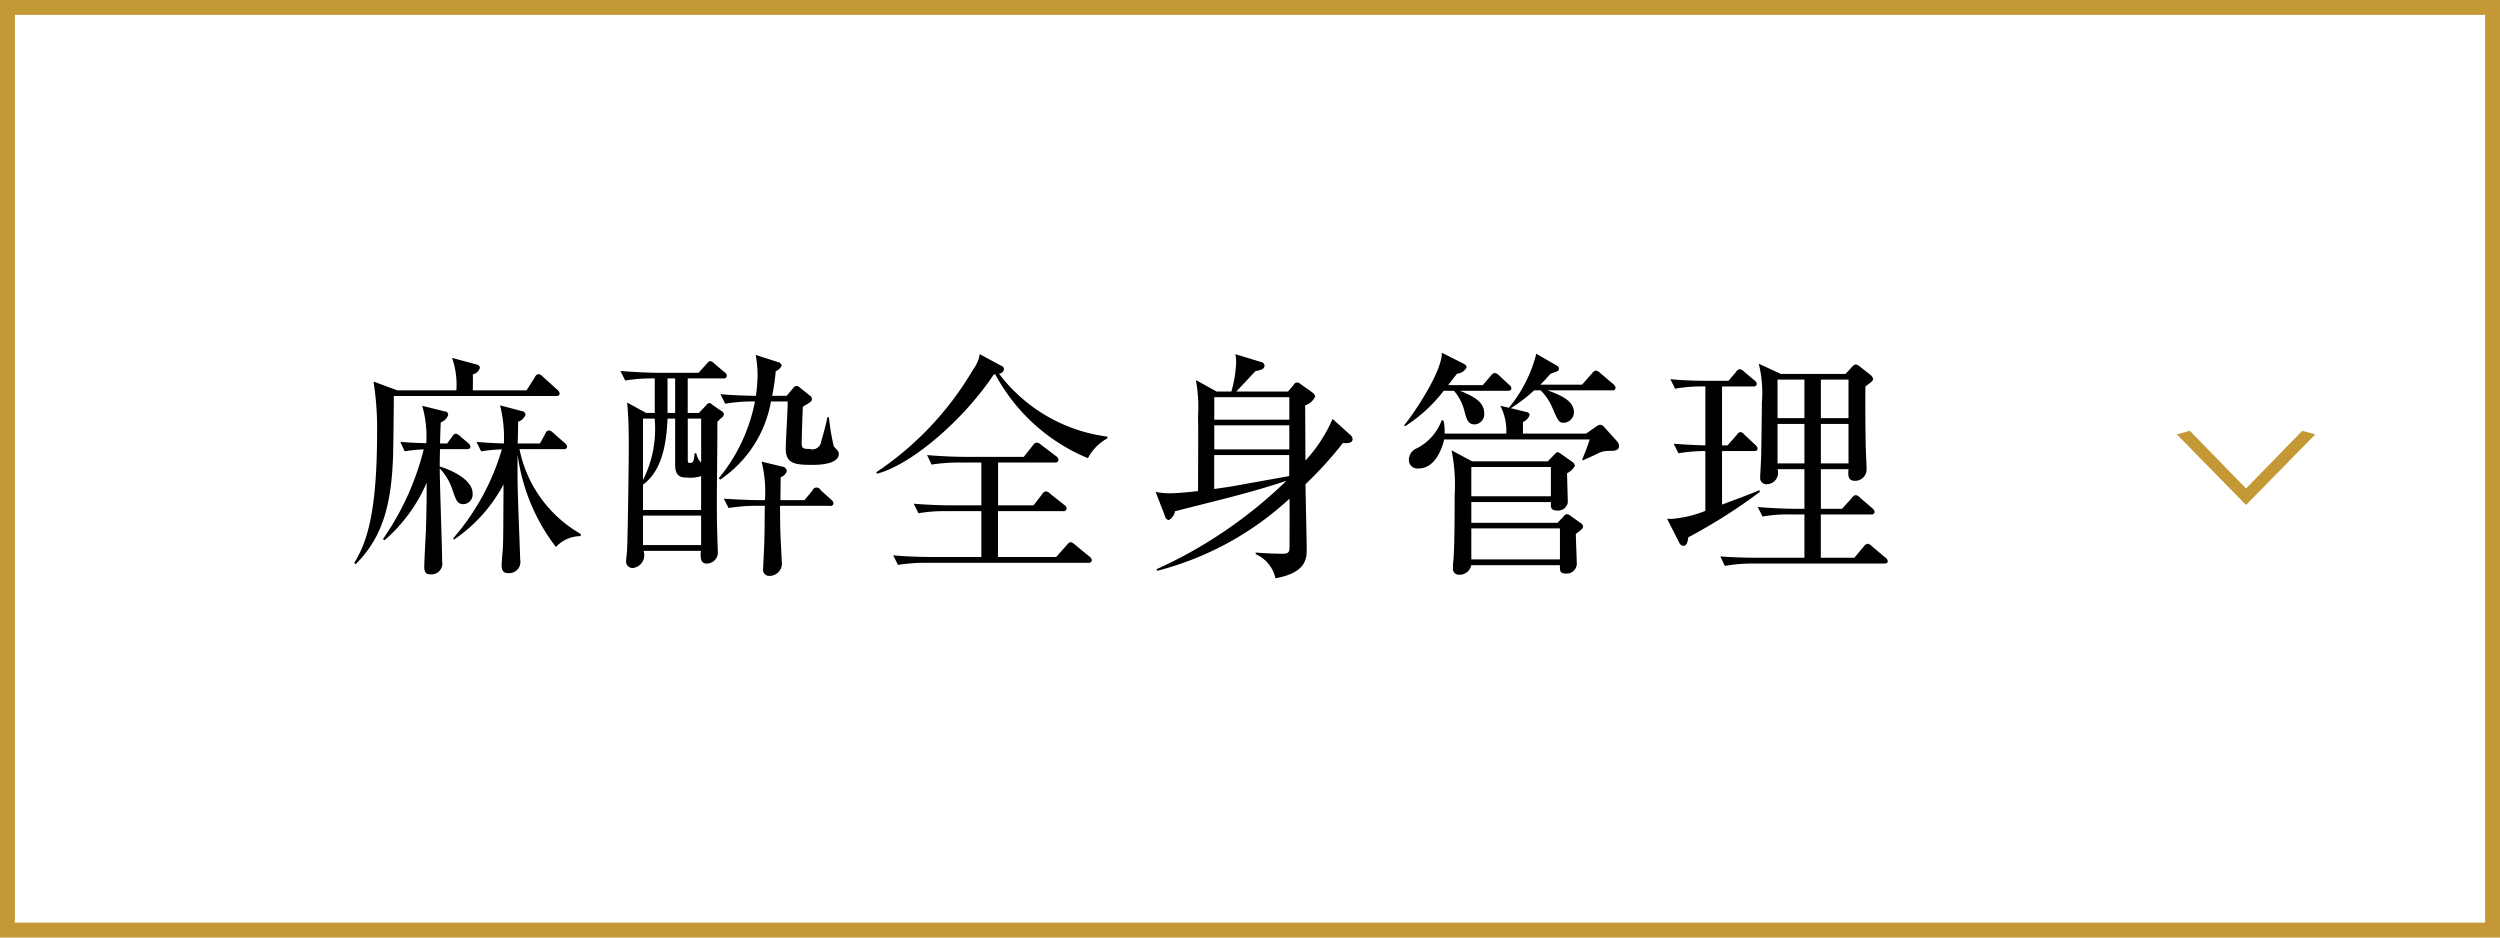
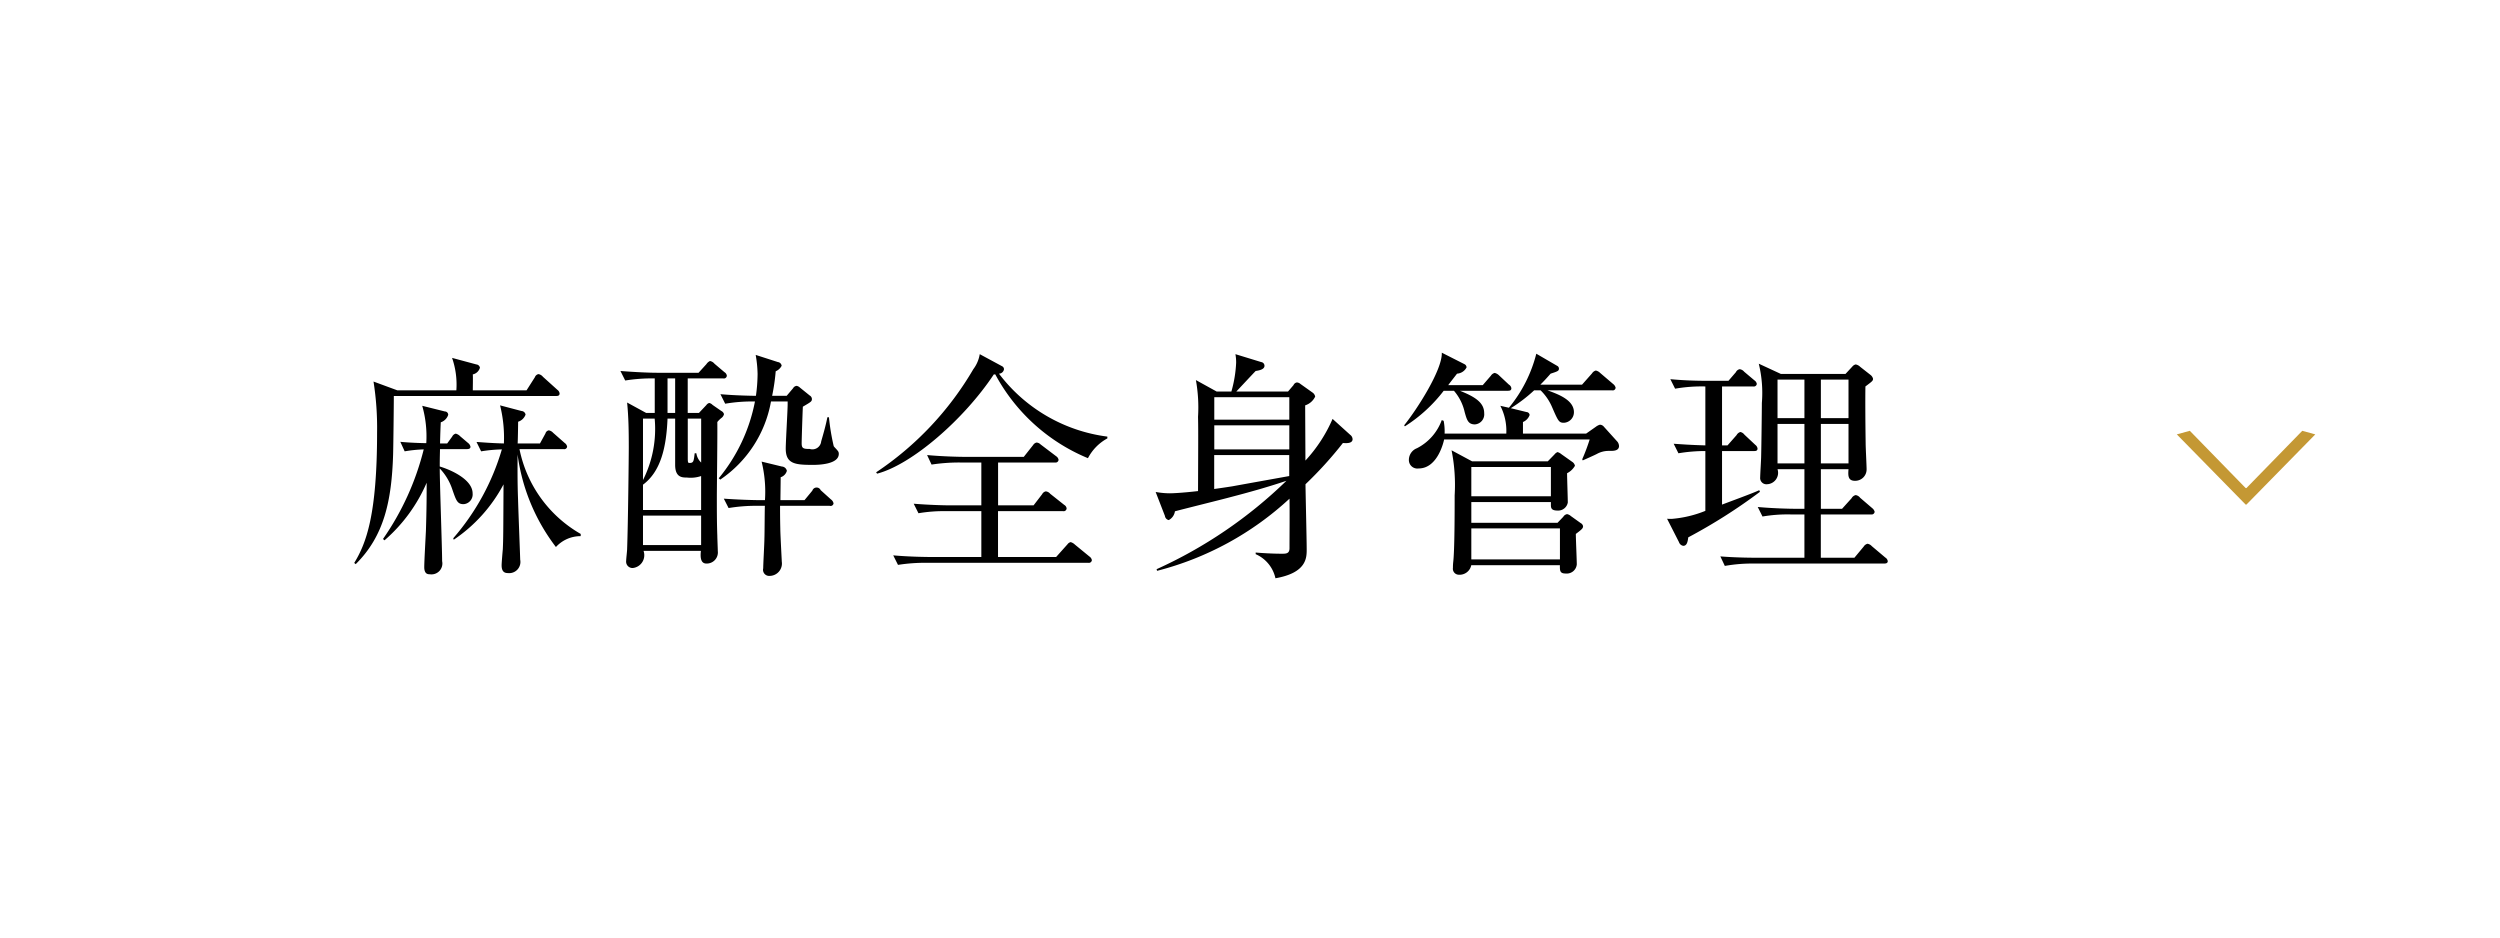
<svg xmlns="http://www.w3.org/2000/svg" id="menu04.svg" width="168" height="63" viewBox="0 0 168 63">
  <defs>
    <style>
      .cls-1 {
        fill: none;
        stroke: #c49834;
        stroke-width: 1px;
      }

      .cls-2, .cls-3 {
        fill-rule: evenodd;
      }

      .cls-3 {
        fill: #c49834;
      }
    </style>
  </defs>
-   <rect id="長方形_980" data-name="長方形 980" class="cls-1" x="0.5" y="0.5" width="167" height="62" />
  <path id="麻酔全身管理" class="cls-2" d="M246.832,1182.83a10,10,0,0,1,1.393-.13,15.928,15.928,0,0,1-3.266,5.97l0.032,0.1a10.286,10.286,0,0,0,3.346-3.72c-0.016,3.3-.016,3.65-0.048,4.36-0.016.16-.08,0.91-0.08,1.08,0,0.44.208,0.52,0.416,0.52a0.754,0.754,0,0,0,.832-0.9c0-.14-0.128-3.39-0.144-4.05-0.048-1.26-.032-2.27-0.032-3.02a13.054,13.054,0,0,0,2.577,6.22,2.234,2.234,0,0,1,1.665-.73v-0.15a8.5,8.5,0,0,1-4.114-5.7h2.961a0.193,0.193,0,0,0,.24-0.16,0.366,0.366,0,0,0-.16-0.25l-0.784-.69a0.5,0.5,0,0,0-.288-0.16,0.285,0.285,0,0,0-.224.21l-0.368.67h-1.5c0.016-.22.032-1.31,0.032-1.46a0.776,0.776,0,0,0,.5-0.48,0.292,0.292,0,0,0-.272-0.24l-1.441-.38a8.972,8.972,0,0,1,.257,2.56c-0.849-.02-1.5-0.08-1.841-0.1Zm-5.138,0a9.013,9.013,0,0,1,1.28-.13,18.167,18.167,0,0,1-2.737,6.02l0.1,0.09a10.719,10.719,0,0,0,2.834-3.87c0,0.88,0,1.65-.049,3.23-0.016.36-.112,2.05-0.112,2.44,0,0.48.257,0.48,0.369,0.48a0.733,0.733,0,0,0,.832-0.88c0-.88-0.16-5.24-0.16-6.23a3.735,3.735,0,0,1,.848,1.42c0.256,0.74.336,0.98,0.753,0.98a0.656,0.656,0,0,0,.608-0.72c0-.98-1.585-1.63-2.209-1.81,0-.69.016-0.94,0.016-1.17h1.809c0.176,0,.24-0.06.24-0.16a0.414,0.414,0,0,0-.16-0.25l-0.529-.45a0.646,0.646,0,0,0-.3-0.18,0.362,0.362,0,0,0-.24.2l-0.336.46h-0.48c0.016-.67.032-1.06,0.048-1.42a0.787,0.787,0,0,0,.5-0.5,0.224,0.224,0,0,0-.224-0.23l-1.521-.38a7.492,7.492,0,0,1,.272,2.51c-0.768-.01-1.456-0.06-1.744-0.09Zm4.578-4.1c0-.16.016-0.9,0-1.07a0.638,0.638,0,0,0,.48-0.45,0.269,0.269,0,0,0-.24-0.22l-1.633-.44a5.456,5.456,0,0,1,.288,2.18H241.2l-1.6-.59a19.941,19.941,0,0,1,.24,3.42c0,5.56-.736,7.46-1.536,8.77l0.1,0.08c1.92-1.9,2.417-4.28,2.513-7.37,0.016-.56.048-3.3,0.048-3.93h10.9c0.112,0,.24-0.01.24-0.17a0.345,0.345,0,0,0-.144-0.24l-0.976-.88a0.494,0.494,0,0,0-.3-0.18,0.325,0.325,0,0,0-.241.21l-0.56.88h-3.6Zm17.072-.98a0.327,0.327,0,0,0-.161-0.24l-0.672-.57a0.507,0.507,0,0,0-.3-0.18,0.574,0.574,0,0,0-.24.21l-0.528.58h-2.8c-0.481,0-1.457-.04-2.449-0.12l0.32,0.64a11.293,11.293,0,0,1,1.985-.14v2.32h-0.577l-1.28-.7c0.1,0.99.112,2,.112,3.01,0,0.59-.048,5.13-0.112,6.85,0,0.11-.064.65-0.064,0.78a0.428,0.428,0,0,0,.448.48,0.865,0.865,0,0,0,.72-1.15H261.6c-0.032.32-.064,0.85,0.368,0.85a0.747,0.747,0,0,0,.768-0.84c0-.14-0.032-0.86-0.032-1.02-0.032-.9-0.032-1.73-0.032-2.61,0-.72.048-4.24,0.032-5.04a1.725,1.725,0,0,1,.272-0.27,0.437,0.437,0,0,0,.176-0.26,0.329,0.329,0,0,0-.176-0.21l-0.592-.41a0.436,0.436,0,0,0-.224-0.13,0.339,0.339,0,0,0-.192.14l-0.5.53h-0.753v-2.32H263.1A0.2,0.2,0,0,0,263.344,1177.75Zm-1.729,9.02h-3.906v-1.7c1.185-.88,1.569-2.48,1.649-4.44h0.512v3.11c0,0.85.48,0.85,0.784,0.85a2.18,2.18,0,0,0,.961-0.1v2.28Zm-1.745-6.52h-0.512v-2.32h0.512v2.32Zm1.745,3.33a1.051,1.051,0,0,1-.32-0.62h-0.112c-0.064.51-.064,0.65-0.336,0.65-0.1,0-.129,0-0.129-0.32v-2.66h0.9v2.95Zm-3.121-2.95a7.627,7.627,0,0,1-.785,4.13v-4.13h0.785Zm3.121,8.5h-3.906v-1.98h3.906v1.98Zm9.252-6.13a0.313,0.313,0,0,0-.1-0.24c-0.064-.09-0.193-0.2-0.241-0.28a14.541,14.541,0,0,1-.32-1.94H270.1c-0.1.51-.256,1.07-0.416,1.62a0.593,0.593,0,0,1-.768.51c-0.416,0-.544-0.03-0.544-0.37s0.064-2.18.08-2.47c0.544-.32.608-0.35,0.608-0.52a0.278,0.278,0,0,0-.144-0.23l-0.656-.53a0.44,0.44,0,0,0-.225-0.12,0.306,0.306,0,0,0-.24.16l-0.432.51h-0.976a13.423,13.423,0,0,0,.24-1.65,0.8,0.8,0,0,0,.4-0.37,0.288,0.288,0,0,0-.256-0.25l-1.489-.48a8.092,8.092,0,0,1,.128,1.28,11.1,11.1,0,0,1-.112,1.47c-1.328-.02-2.016-0.08-2.385-0.11l0.32,0.64a10.718,10.718,0,0,1,2-.15,11.513,11.513,0,0,1-2.433,5.16l0.1,0.09a8.033,8.033,0,0,0,3.41-5.25h1.12v0.18c0,0.43-.128,2.51-0.128,2.99,0,1.04.656,1.09,1.841,1.09C269.49,1183.74,270.867,1183.71,270.867,1183Zm-0.353,3.33a0.421,0.421,0,0,0-.176-0.27l-0.688-.62a0.3,0.3,0,0,0-.56.03l-0.528.64h-1.617c0-.21.016-1.3,0.016-1.54a0.623,0.623,0,0,0,.416-0.43,0.363,0.363,0,0,0-.336-0.29l-1.361-.33a8.462,8.462,0,0,1,.225,2.59h-0.3c-0.48,0-1.472-.03-2.465-0.1l0.321,0.63a11.3,11.3,0,0,1,1.888-.15H265.9c-0.016.32-.016,1.86-0.032,2.21,0,0.32-.08,1.68-0.08,1.99a0.41,0.41,0,0,0,.432.51,0.832,0.832,0,0,0,.816-0.96c0-.07-0.1-1.87-0.1-2.23-0.016-.72-0.016-1.18-0.016-1.52h3.329A0.2,0.2,0,0,0,270.514,1186.33Zm18.4-4.37v-0.12a10.87,10.87,0,0,1-7.283-4.23,0.348,0.348,0,0,0,.336-0.29,0.221,0.221,0,0,0-.128-0.21l-1.5-.81a2.273,2.273,0,0,1-.432,1.01,21.139,21.139,0,0,1-6.531,6.93l0.065,0.09c2.336-.61,5.842-3.65,7.843-6.67h0.1a12.469,12.469,0,0,0,6.226,5.63A3.181,3.181,0,0,1,288.915,1181.96Zm-1.041,8.18a0.37,0.37,0,0,0-.16-0.24l-0.976-.8a0.686,0.686,0,0,0-.288-0.17,0.364,0.364,0,0,0-.208.14l-0.769.86h-3.905v-3.08h4.37a0.2,0.2,0,0,0,.24-0.18,0.312,0.312,0,0,0-.16-0.24l-0.945-.75a0.441,0.441,0,0,0-.3-0.16,0.365,0.365,0,0,0-.24.19l-0.576.75h-2.385v-2.88h3.825a0.2,0.2,0,0,0,.24-0.18,0.365,0.365,0,0,0-.16-0.24l-1.056-.8a0.4,0.4,0,0,0-.272-0.12,0.377,0.377,0,0,0-.224.17l-0.625.79h-4.049c-0.224,0-1.361-.02-2.449-0.12l0.3,0.64a12.264,12.264,0,0,1,1.889-.14h1.456v2.88h-2.08c-0.481,0-1.473-.03-2.465-0.11l0.32,0.64a10.15,10.15,0,0,1,1.888-.14h2.337v3.08H276.99c-0.144,0-1.361-.01-2.465-0.11l0.32,0.64a11.684,11.684,0,0,1,1.889-.14h10.9A0.2,0.2,0,0,0,287.874,1190.14Zm17.52-8.13a0.382,0.382,0,0,0-.16-0.29l-1.184-1.07a9.9,9.9,0,0,1-1.825,2.8c0-.59-0.016-3.18-0.016-3.71a1.123,1.123,0,0,0,.672-0.59,0.425,0.425,0,0,0-.192-0.28l-0.8-.57a0.4,0.4,0,0,0-.24-0.1,0.3,0.3,0,0,0-.224.18l-0.368.43h-3.474c0.432-.46,1.169-1.25,1.3-1.38,0.192-.03.592-0.09,0.592-0.35a0.255,0.255,0,0,0-.224-0.25l-1.729-.53a3.173,3.173,0,0,1,.048.57,8.3,8.3,0,0,1-.32,1.94h-0.992l-1.393-.77a10.366,10.366,0,0,1,.144,2.47c0.016,0.67.016,1.13,0,4.99-1.12.13-1.761,0.15-1.889,0.15a5.422,5.422,0,0,1-.96-0.09l0.624,1.61a0.33,0.33,0,0,0,.256.28,0.789,0.789,0,0,0,.416-0.59c0.593-.16,3.218-0.81,3.762-0.96,1.12-.29,2.449-0.66,3.73-1.09a30.627,30.627,0,0,1-8.724,5.94l0.032,0.11a20.642,20.642,0,0,0,8.9-4.85c0.016,0.93,0,2.4,0,3.33,0,0.37-.24.37-0.513,0.37-0.672,0-1.424-.05-1.76-0.08v0.11a2.3,2.3,0,0,1,1.328,1.62c2.1-.37,2.1-1.38,2.1-1.94,0-.7-0.08-3.92-0.08-4.38a25.843,25.843,0,0,0,2.513-2.77C304.914,1182.28,305.394,1182.33,305.394,1182.01Zm-4.257.69H296.1v-1.62h5.042v1.62Zm0-2H296.1v-1.51h5.042v1.51Zm0,3.79c-0.609.11-3.282,0.59-3.826,0.69-0.64.1-.944,0.14-1.216,0.18v-2.28h5.042v1.41Zm19.744,3.36a0.3,0.3,0,0,0-.16-0.2l-0.656-.47a0.54,0.54,0,0,0-.256-0.13,0.372,0.372,0,0,0-.256.18l-0.384.4h-5.795v-1.39h5.347v0.16c0,0.21,0,.41.448,0.41a0.659,0.659,0,0,0,.688-0.54c0-.27-0.048-1.65-0.048-1.97a1.254,1.254,0,0,0,.528-0.5,0.414,0.414,0,0,0-.192-0.27l-0.72-.51a0.752,0.752,0,0,0-.256-0.14,0.508,0.508,0,0,0-.208.16l-0.448.46h-5.091l-1.376-.74a11.855,11.855,0,0,1,.208,3.03c0,0.96,0,3.76-.1,4.51-0.016.18-.016,0.31-0.016,0.36a0.4,0.4,0,0,0,.368.46,0.8,0.8,0,0,0,.864-0.64h5.955c0,0.35-.016.56,0.384,0.56a0.679,0.679,0,0,0,.752-0.61c0-.29-0.064-1.73-0.064-2.05C320.833,1188.05,320.881,1188,320.881,1187.85Zm-2.16-2h-5.347v-1.97h5.347v1.97Zm0.608,4.24h-5.955v-2.08h5.955v2.08Zm3.969-7.63a0.515,0.515,0,0,0-.1-0.27l-0.912-1.01a0.36,0.36,0,0,0-.272-0.14,0.84,0.84,0,0,0-.272.14l-0.656.46h-4.242v-0.78a0.808,0.808,0,0,0,.448-0.47,0.218,0.218,0,0,0-.208-0.2l-1.056-.26a10.2,10.2,0,0,0,1.568-1.2h0.432a3.494,3.494,0,0,1,.769,1.12c0.416,0.96.464,1.06,0.8,1.06a0.71,0.71,0,0,0,.672-0.71c0-.83-1.072-1.21-1.777-1.47h4.338a0.191,0.191,0,0,0,.24-0.18,0.442,0.442,0,0,0-.16-0.24l-0.88-.75a0.586,0.586,0,0,0-.288-0.16,0.431,0.431,0,0,0-.256.19l-0.673.76h-2.8c0.208-.21.32-0.32,0.689-0.74,0.5-.16.56-0.19,0.56-0.35a0.216,0.216,0,0,0-.128-0.18l-1.393-.81a9.27,9.27,0,0,1-1.841,3.63l-0.576-.13a3.685,3.685,0,0,1,.4,1.87h-4.145a3.794,3.794,0,0,0-.064-0.86l-0.128-.05a3.431,3.431,0,0,1-1.665,1.89,0.843,0.843,0,0,0-.544.77,0.57,0.57,0,0,0,.656.59c1.313,0,1.7-1.89,1.713-1.95h9.78c-0.128.41-.3,0.88-0.5,1.33l0.032,0.08c0.161-.07.833-0.37,0.961-0.44a1.62,1.62,0,0,1,.784-0.2C322.866,1182.8,323.3,1182.83,323.3,1182.46Zm-7.234-3.87a0.321,0.321,0,0,0-.161-0.24l-0.672-.63a0.611,0.611,0,0,0-.288-0.16,0.431,0.431,0,0,0-.256.19l-0.544.63h-2.321c0.176-.24.3-0.39,0.592-0.77a0.776,0.776,0,0,0,.64-0.42,0.25,0.25,0,0,0-.144-0.22l-1.52-.77c0.048,1.14-1.665,3.81-2.529,4.88l0.048,0.07a10.108,10.108,0,0,0,2.609-2.39h0.688a3.28,3.28,0,0,1,.72,1.43c0.144,0.51.224,0.83,0.689,0.83a0.679,0.679,0,0,0,.624-0.75c0-.68-0.544-1.08-1.633-1.51h3.217C315.935,1178.76,316.064,1178.75,316.064,1178.59Zm20.8,8.1v-2.66h1.857c-0.032.41-.048,0.78,0.432,0.78a0.765,0.765,0,0,0,.784-0.77c0-.24-0.064-1.47-0.064-1.76-0.016-1.12-.032-2.77-0.016-3.81,0.464-.35.512-0.38,0.512-0.52a0.467,0.467,0,0,0-.176-0.26l-0.688-.54a0.586,0.586,0,0,0-.3-0.16,0.4,0.4,0,0,0-.224.14l-0.465.5h-4.337l-1.489-.69a8.279,8.279,0,0,1,.208,2.64c0,0.48-.032,2.99-0.048,3.6,0,0.19-.064,1.18-0.064,1.39a0.419,0.419,0,0,0,.464.47,0.769,0.769,0,0,0,.7-1.01h1.808v2.66h-0.688c-0.224,0-1.36-.02-2.449-0.12l0.32,0.64a9.925,9.925,0,0,1,1.873-.14h0.944v2.91h-3.2c-0.144,0-1.344,0-2.449-.09l0.3,0.64a10.444,10.444,0,0,1,1.889-.16h8.82c0.112,0,.24-0.02.24-0.16a0.336,0.336,0,0,0-.16-0.24l-0.913-.77a0.5,0.5,0,0,0-.288-0.16,0.431,0.431,0,0,0-.256.19l-0.624.75h-2.257v-2.91h3.377a0.2,0.2,0,0,0,.24-0.18,0.458,0.458,0,0,0-.16-0.24l-0.816-.7a0.462,0.462,0,0,0-.3-0.18,0.423,0.423,0,0,0-.272.21l-0.641.71h-1.424Zm-1.105-8.68v2.59h-1.808v-2.59h1.808Zm0,2.98v2.65h-1.808v-2.65h1.808Zm1.105,2.65v-2.65h1.857v2.65h-1.857Zm0-3.04v-2.59h1.857v2.59h-1.857Zm-4.546-2.13a0.2,0.2,0,0,0,.24-0.17,0.358,0.358,0,0,0-.16-0.24l-0.688-.58a0.477,0.477,0,0,0-.3-0.17,0.356,0.356,0,0,0-.257.2l-0.5.58h-1.44c-0.817,0-1.633-.03-2.465-0.11l0.32,0.64a10.407,10.407,0,0,1,2.033-.15v3.96c-1.041-.03-1.537-0.07-2.129-0.11l0.32,0.64a10.887,10.887,0,0,1,1.809-.15v4.02a7.675,7.675,0,0,1-2.273.54c-0.1,0-.176,0-0.3-0.01l0.8,1.57a0.365,0.365,0,0,0,.288.25c0.256,0,.3-0.3.336-0.57a36.815,36.815,0,0,0,4.818-3.06l-0.048-.11c-0.384.19-2.145,0.83-2.5,0.97v-3.6h2.145c0.1,0,.24,0,0.24-0.17a0.36,0.36,0,0,0-.144-0.24l-0.736-.69a0.474,0.474,0,0,0-.272-0.18,0.429,0.429,0,0,0-.256.21l-0.609.69h-0.368v-3.96h2.1Z" transform="translate(-214.5 -1152.5)" />
  <path id="_" data-name="＞" class="cls-3" d="M370.088,1181.69l-0.876-.24-3.754,3.85H365.41l-3.754-3.85-0.875.24,4.629,4.72h0.048Z" transform="translate(-214.5 -1152.5)" />
</svg>